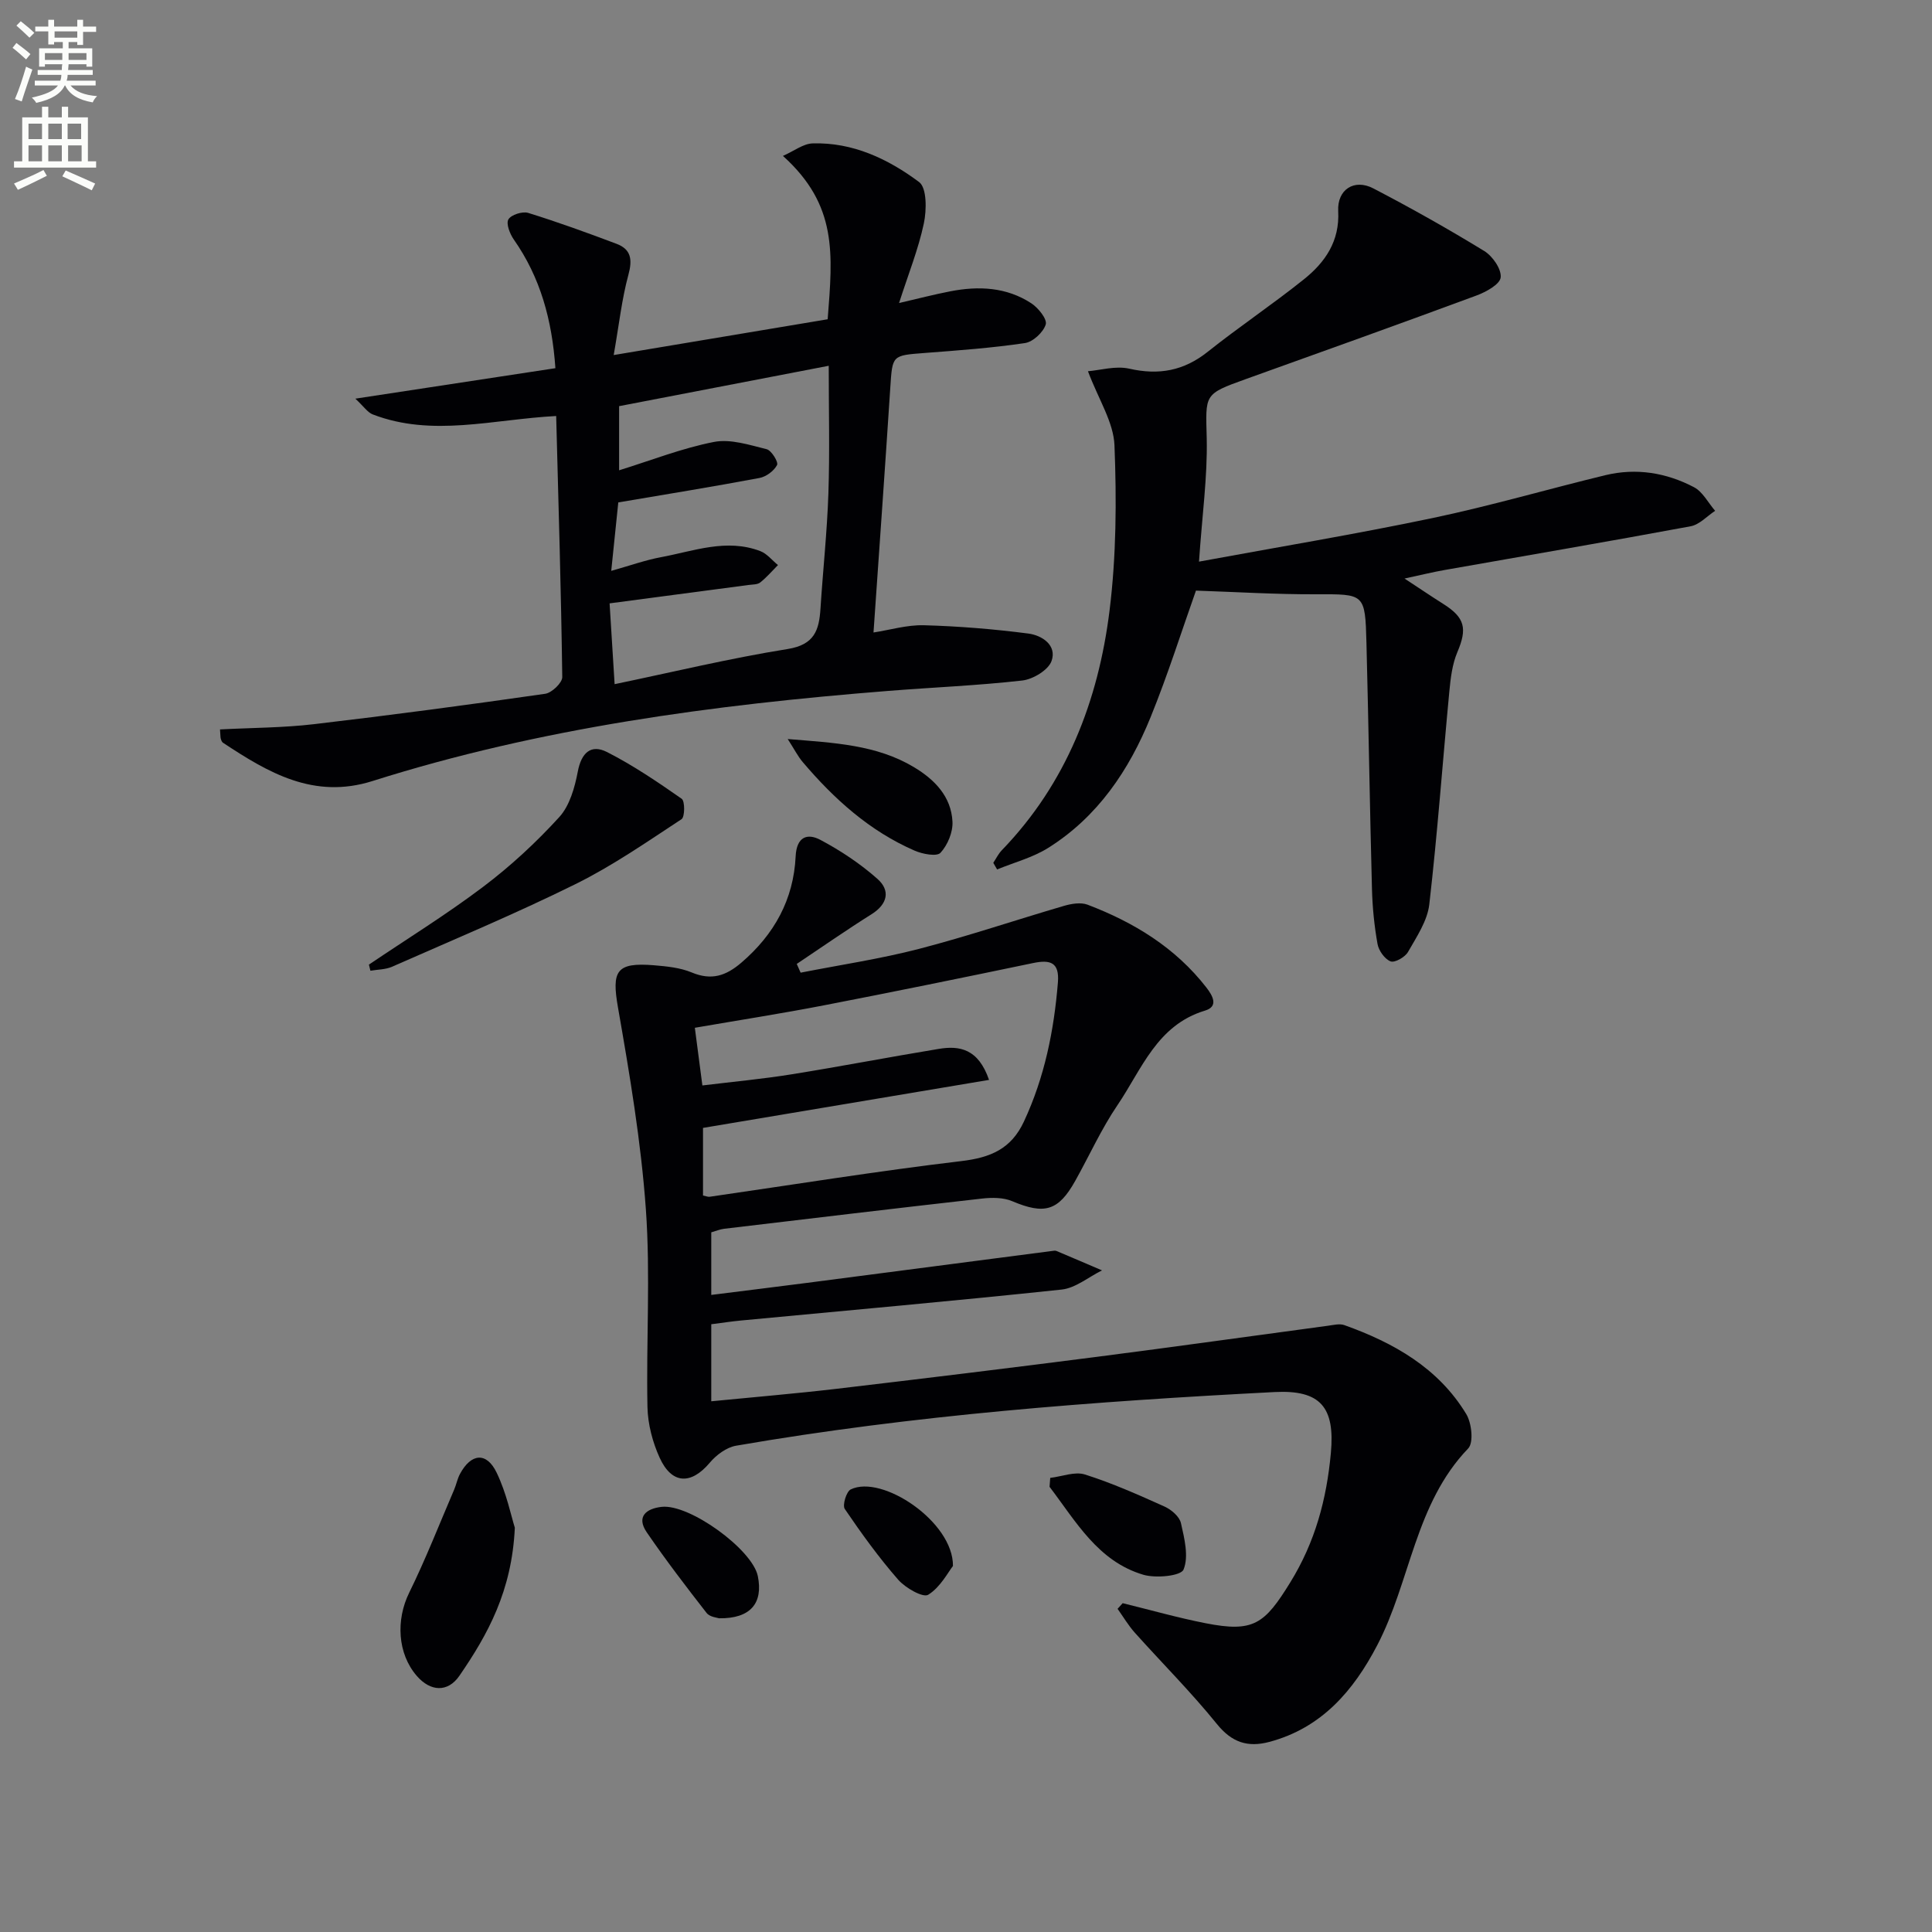
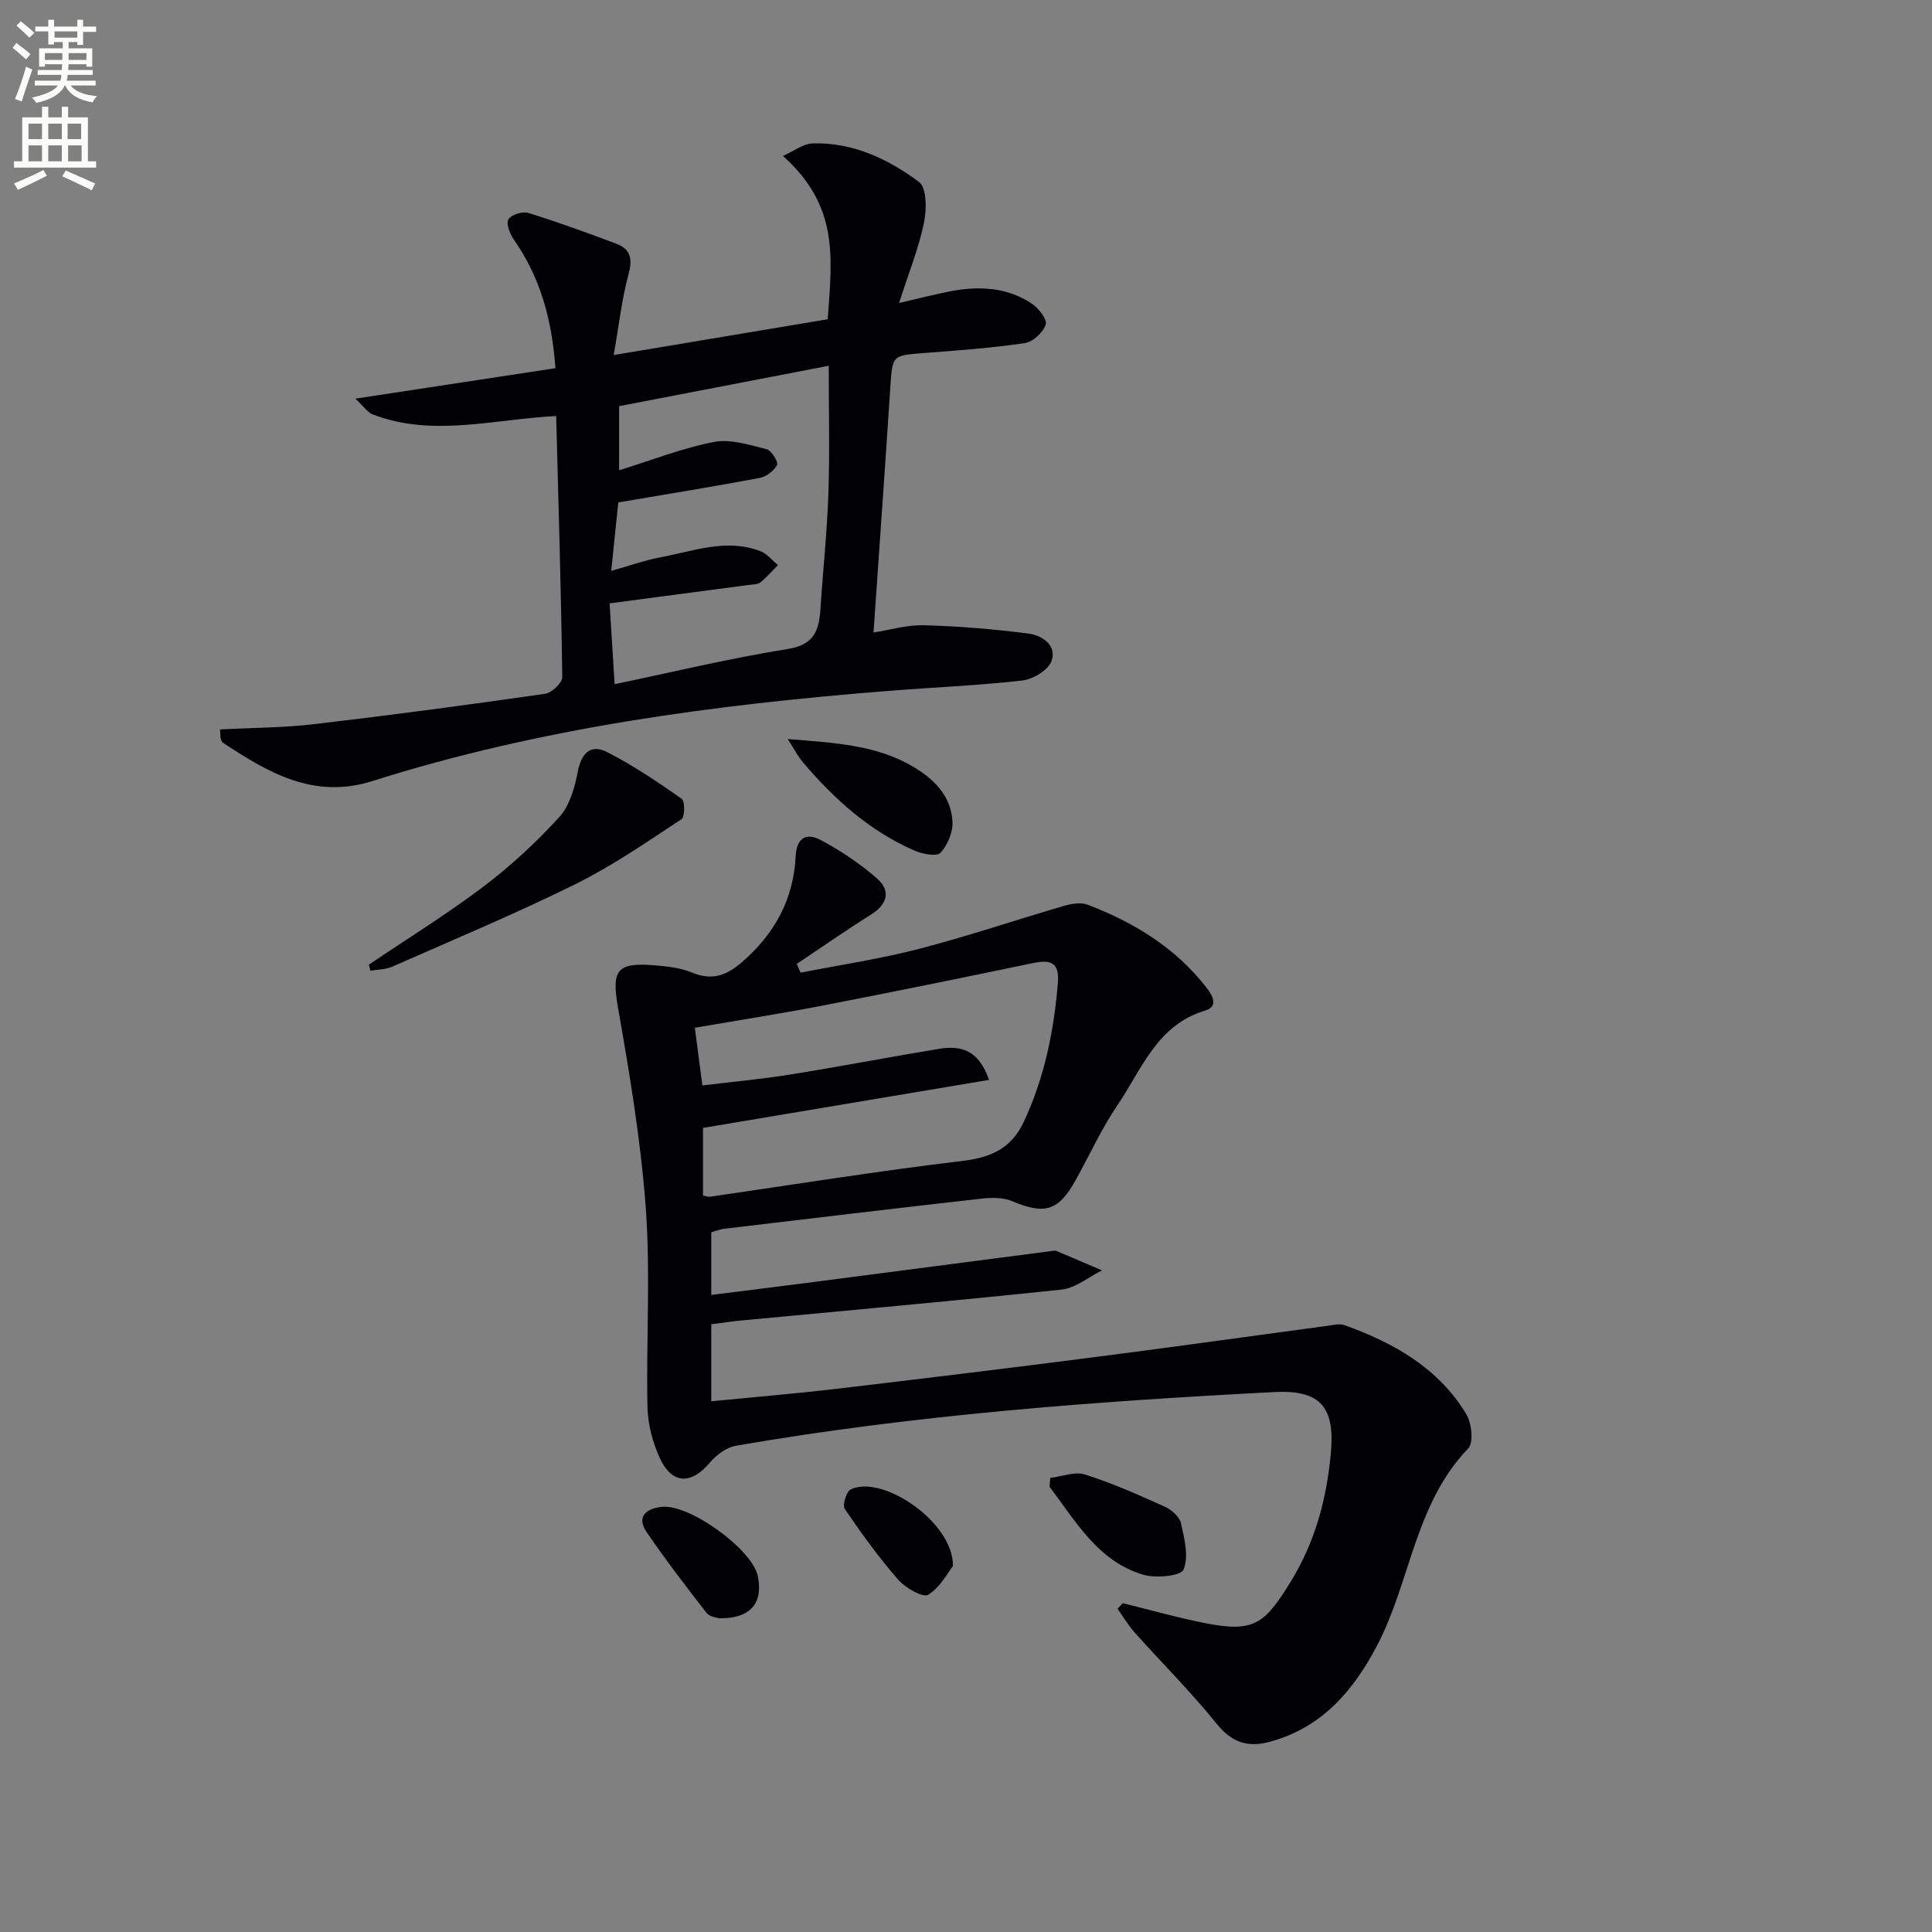
<svg xmlns="http://www.w3.org/2000/svg" enable-background="new 0 0 400 400" viewBox="0 0 400 400">
  <rect x="0" y="0" width="400" height="400" fill="#808080" stroke="none" />
  <path d="m2.6 9.9.8-1c.9.7 1.9 1.4 2.9 2.3l-.9 1.1c-1.1-1-2-1.8-2.8-2.4zm.5 10.6c.9-2.1 1.6-4.3 2.3-6.7.4.2.8.4 1.3.6-.7 2.1-1.5 4.3-2.2 6.6zm.3-15.2.9-.9c1 .8 2 1.6 2.8 2.4l-1 1c-.9-.9-1.8-1.7-2.7-2.5zm12.6-1.2h1.2v1.4h2.7v1.1h-2.7v2.7h-1.2v-.6h-1.8v1.3h4.9v3.8h-1.2v-.5h-3.7c0 .4-.1.9-.1 1.2h5.1v1h-5.2c0 .5-.1.9-.2 1.2h6v1h-5.2c1.1 1.3 2.9 2 5.5 2.2-.4.4-.7.8-.9 1.3-2.9-.5-4.8-1.6-5.7-3.5h-.1c-.8 1.7-2.7 2.9-5.9 3.6-.2-.4-.6-.8-.9-1.1 2.8-.6 4.6-1.4 5.4-2.5h-4.8v-1h5.3c.1-.3.2-.7.2-1.2h-4.9v-1h5c0-.4 0-.8.1-1.2h-3.6v.5h-1.2v-3.8h4.9v-1.3h-1.8v.5h-1.2v-2.7h-2.7v-1h2.7v-1.4h1.2v1.4h4.8zm-6.7 8.3h3.6c0-.4 0-.9 0-1.4h-3.6zm1.9-4.6h4.8v-1.3h-4.7v1.3zm6.7 3.2h-3.7v1.4h3.7z" fill="#fbfcfa" />
  <path d="m8.7 22.1h1.3v2.2h2.8v-2.2h1.3v2.2h4.1v9.1h1.7v1.3h-17v-1.3h1.7v-9.1h4.1zm.3 13.1.7 1.2c-1.8.9-3.8 1.9-6 2.9-.2-.4-.5-.8-.8-1.3 2.3-1 4.4-1.9 6.1-2.8zm-3.1-6.4h2.8v-3.2h-2.8zm0 4.6h2.8v-3.3h-2.8zm4.1-4.6h2.8v-3.2h-2.8zm0 4.6h2.8v-3.3h-2.8zm3.6 1.9c2.1.9 4.1 1.8 6.1 2.7l-.7 1.4c-2.2-1.1-4.2-2-6.1-2.9zm3.2-9.7h-2.8v3.2h2.8zm-2.7 7.8h2.8v-3.3h-2.8z" fill="#fbfcfa" />
  <g fill="#010104">
    <path d="m232.44 331.92c5.72 1.4 11.39 3.02 17.16 4.15 9.95 1.96 12.21.18 17.54-8.46 5.15-8.35 7.52-17.19 8.4-26.77.88-9.5-2.14-13.12-11.67-12.63-37.34 1.93-74.6 4.73-111.48 11.11-1.98.34-4.1 1.92-5.44 3.52-3.86 4.58-7.85 4.5-10.37-1.02-1.47-3.22-2.45-6.96-2.53-10.48-.28-13.66.64-27.38-.33-40.97-1-13.99-3.35-27.92-5.77-41.76-1.33-7.59-.4-9.41 7.47-8.76 2.63.22 5.4.49 7.8 1.49 4.08 1.7 7.06.72 10.28-2.04 6.82-5.85 10.8-13.07 11.23-22 .19-4.03 2.39-4.87 5.13-3.41 4.19 2.23 8.26 4.93 11.81 8.08 2.7 2.39 2.13 5.21-1.24 7.32-5.24 3.29-10.32 6.84-15.47 10.28.27.6.53 1.21.8 1.81 8.18-1.61 16.47-2.84 24.53-4.93 10.1-2.62 20.01-5.98 30.03-8.91 1.52-.44 3.44-.76 4.83-.24 9.62 3.66 18.2 8.89 24.63 17.17 1.35 1.75 2.53 3.92-.31 4.77-9.94 3-13.09 12.16-18.09 19.54-3.35 4.93-5.83 10.46-8.75 15.68-3.51 6.29-6.39 7.05-13.07 4.23-1.84-.78-4.19-.77-6.24-.54-17.82 2.01-35.63 4.14-53.44 6.26-.81.1-1.59.44-2.62.73v12.96c6.65-.84 13.14-1.63 19.63-2.47 16.95-2.2 33.9-4.42 50.85-6.62.33-.04.71-.13.99-.01 3.15 1.32 6.29 2.68 9.43 4.02-2.78 1.37-5.47 3.66-8.36 3.97-22.12 2.35-44.28 4.31-66.42 6.41-1.97.19-3.93.49-6.12.77v15.95c8.83-.87 17.39-1.58 25.92-2.58 17.98-2.12 35.94-4.31 53.9-6.62 15.97-2.05 31.91-4.3 47.87-6.44 1.12-.15 2.39-.48 3.38-.13 10.22 3.65 19.46 8.86 25.25 18.43 1.12 1.86 1.55 5.9.39 7.11-11.04 11.48-11.92 27.51-18.84 40.76-4.9 9.39-11.49 17.1-22.32 19.99-4.48 1.19-7.77.13-10.87-3.71-5.32-6.58-11.34-12.59-16.99-18.9-1.35-1.51-2.39-3.29-3.57-4.94.34-.38.7-.77 1.06-1.17zm-27.67-108.34c-20.17 3.39-39.78 6.68-59.22 9.94v14c.7.14 1.04.3 1.35.26 17.38-2.51 34.72-5.32 52.15-7.39 6.03-.72 10.3-2.51 12.94-8.18 4.28-9.18 6.23-18.84 7.04-28.83.33-4.16-1.59-4.73-5.14-3.99-14.43 3.01-28.87 5.96-43.34 8.76-8.73 1.69-17.53 3.06-26.69 4.64.53 4.08 1.02 7.81 1.56 11.94 6.42-.78 12.5-1.34 18.51-2.31 10.15-1.63 20.24-3.58 30.38-5.25 4.38-.74 8.24-.03 10.46 6.41z" />
    <path d="m45.55 151.02c6.65-.35 13.11-.34 19.47-1.09 15.98-1.87 31.93-4 47.86-6.29 1.37-.2 3.55-2.28 3.53-3.47-.24-17.92-.78-35.83-1.26-54.04-13.12.69-25.64 4.42-37.98-.33-1.07-.41-1.82-1.61-3.6-3.26 14.44-2.2 27.74-4.23 41.42-6.31-.7-10.02-3.11-18.79-8.62-26.65-.81-1.16-1.63-3.27-1.11-4.16.57-.96 2.91-1.71 4.1-1.34 6.17 1.91 12.24 4.12 18.29 6.4 3.04 1.15 3.31 3.28 2.45 6.43-1.36 5-1.92 10.22-3.04 16.6 15.81-2.64 30.11-5.03 44.3-7.41 1.06-13.6 2.06-23.61-9.26-33.82 2.33-1.03 4.21-2.53 6.13-2.59 8.33-.26 15.65 3.22 22.06 8 1.62 1.21 1.57 5.81.98 8.58-1.13 5.32-3.19 10.43-5.13 16.47 4-.93 7.27-1.78 10.58-2.42 5.88-1.15 11.67-.89 16.81 2.48 1.44.94 3.31 3.28 2.98 4.37-.5 1.62-2.63 3.61-4.31 3.86-6.87 1.02-13.82 1.52-20.76 2.05-6.76.52-6.67.44-7.11 7.12-1.09 16.72-2.28 33.43-3.48 50.75 3.39-.52 6.92-1.59 10.42-1.5 7.23.2 14.47.79 21.64 1.72 2.8.36 5.97 2.41 4.8 5.69-.67 1.87-3.82 3.77-6.04 4.03-9.24 1.05-18.56 1.42-27.83 2.16-36.15 2.87-71.99 7.65-106.7 18.65-12.16 3.85-21.58-1.71-30.98-7.93-.24-.16-.37-.55-.46-.87-.08-.28-.05-.62-.15-1.88zm81.7-9.37c11.89-2.47 23.79-5.35 35.84-7.28 5.53-.89 6.49-3.89 6.78-8.34.51-7.96 1.37-15.9 1.64-23.86.29-8.62.07-17.25.07-26.44-14.61 2.82-29.01 5.59-43.4 8.36v13.28c6.67-2.07 13.03-4.58 19.63-5.87 3.43-.67 7.33.62 10.91 1.5 1 .25 2.48 2.67 2.16 3.28-.64 1.22-2.25 2.42-3.64 2.68-9.58 1.8-19.21 3.36-29.23 5.06-.44 4.32-.92 8.98-1.46 14.17 3.93-1.1 7.06-2.23 10.29-2.83 6.79-1.26 13.57-3.93 20.57-1.26 1.39.53 2.45 1.91 3.66 2.89-1.21 1.22-2.34 2.54-3.67 3.6-.58.46-1.58.41-2.4.52-9.49 1.27-18.98 2.52-28.79 3.81.32 5.21.66 10.6 1.04 16.73z" />
-     <path d="m248.24 116.28c16.22-2.99 32.37-5.67 48.39-9.03 12.01-2.52 23.81-5.98 35.75-8.87 6.38-1.54 12.61-.52 18.34 2.49 1.81.95 2.94 3.22 4.38 4.89-1.68 1.1-3.24 2.86-5.07 3.2-16.95 3.15-33.94 6.05-50.92 9.05-2.39.42-4.76 1-8.32 1.77 3.21 2.1 5.59 3.72 8.03 5.26 4.51 2.84 4.98 5.11 2.91 9.98-1.06 2.5-1.4 5.39-1.66 8.14-1.4 14.7-2.46 29.43-4.15 44.09-.4 3.42-2.63 6.72-4.41 9.85-.61 1.07-2.75 2.28-3.61 1.94-1.22-.48-2.46-2.23-2.7-3.61-.67-3.75-1.05-7.58-1.15-11.39-.45-16.96-.7-33.93-1.14-50.9-.27-10.33-.37-10.13-10.49-10.1-8.24.03-16.47-.48-24.81-.76-2.91 8.19-5.79 17.35-9.4 26.23-4.45 10.95-10.94 20.6-21.18 27.03-3.2 2.01-7.04 3.01-10.59 4.47-.26-.46-.53-.91-.79-1.37.58-.88 1.05-1.87 1.77-2.61 13.39-13.87 19.98-30.97 22.3-49.62 1.4-11.29 1.47-22.83 1.02-34.21-.19-4.79-3.28-9.46-5.49-15.34 2.52-.2 5.72-1.17 8.55-.53 6.13 1.39 11.29.45 16.25-3.5 6.5-5.18 13.43-9.81 19.92-15.01 4.39-3.52 7.42-7.88 7.09-14.11-.23-4.47 3.32-6.76 7.26-4.71 7.8 4.06 15.48 8.38 22.98 12.97 1.72 1.05 3.59 3.75 3.4 5.47-.16 1.44-3.05 3.02-5.03 3.75-15.87 5.87-31.79 11.58-47.72 17.29-8.81 3.16-8.33 3.12-8.11 12.34.17 7.9-.95 15.84-1.6 25.46z" />
    <path d="m76.38 199.71c7.93-5.35 16.09-10.39 23.71-16.15 5.65-4.27 10.93-9.16 15.7-14.39 2.16-2.37 3.21-6.13 3.84-9.44.74-3.9 2.74-5.71 6.06-4.02 5.4 2.75 10.47 6.19 15.45 9.67.69.49.66 3.76-.03 4.22-7.18 4.71-14.3 9.66-21.97 13.45-12.44 6.15-25.28 11.51-37.99 17.11-1.35.59-2.97.56-4.46.82-.11-.42-.21-.85-.31-1.27z" />
-     <path d="m106.59 316.3c-.61 13.12-5.6 22.1-11.46 30.63-2.43 3.54-6.02 3.29-8.82.07-4.04-4.64-4.35-11.64-1.6-17.23 3.42-6.96 6.25-14.21 9.31-21.34.46-1.07.67-2.25 1.21-3.26 2.3-4.3 5.52-4.61 7.6-.26 2.04 4.23 3 8.98 3.76 11.39z" />
    <path d="m163.09 153.01c9.67.79 18.38 1.18 26.13 5.82 4.28 2.56 7.72 6.08 7.98 11.29.11 2.16-1 4.84-2.48 6.44-.76.83-3.72.27-5.35-.44-9.32-4.05-16.68-10.69-23.18-18.35-1.01-1.19-1.73-2.64-3.1-4.76z" />
    <path d="m217.44 305.98c2.41-.28 5.08-1.37 7.19-.7 5.63 1.78 11.08 4.21 16.48 6.64 1.4.63 3.09 2.07 3.39 3.42.72 3.17 1.65 6.91.54 9.62-.54 1.33-5.71 1.84-8.31 1.08-9.42-2.78-13.97-11.05-19.43-18.21.05-.61.1-1.23.14-1.85z" />
    <path d="m148.87 335.05c-.29-.12-1.91-.24-2.58-1.11-4.26-5.46-8.47-10.97-12.38-16.68-2.23-3.26-.11-4.92 3.06-5.28 5.77-.66 18.81 8.82 19.93 14.34 1.13 5.57-1.48 8.82-8.03 8.73z" />
    <path d="m197.3 324.22c-1.02 1.29-2.6 4.4-5.13 5.96-1.08.66-4.72-1.42-6.21-3.12-4.02-4.6-7.62-9.59-11.06-14.65-.52-.77.32-3.59 1.23-4.04 6.48-3.17 21.27 6.72 21.17 15.85z" />
  </g>
</svg>